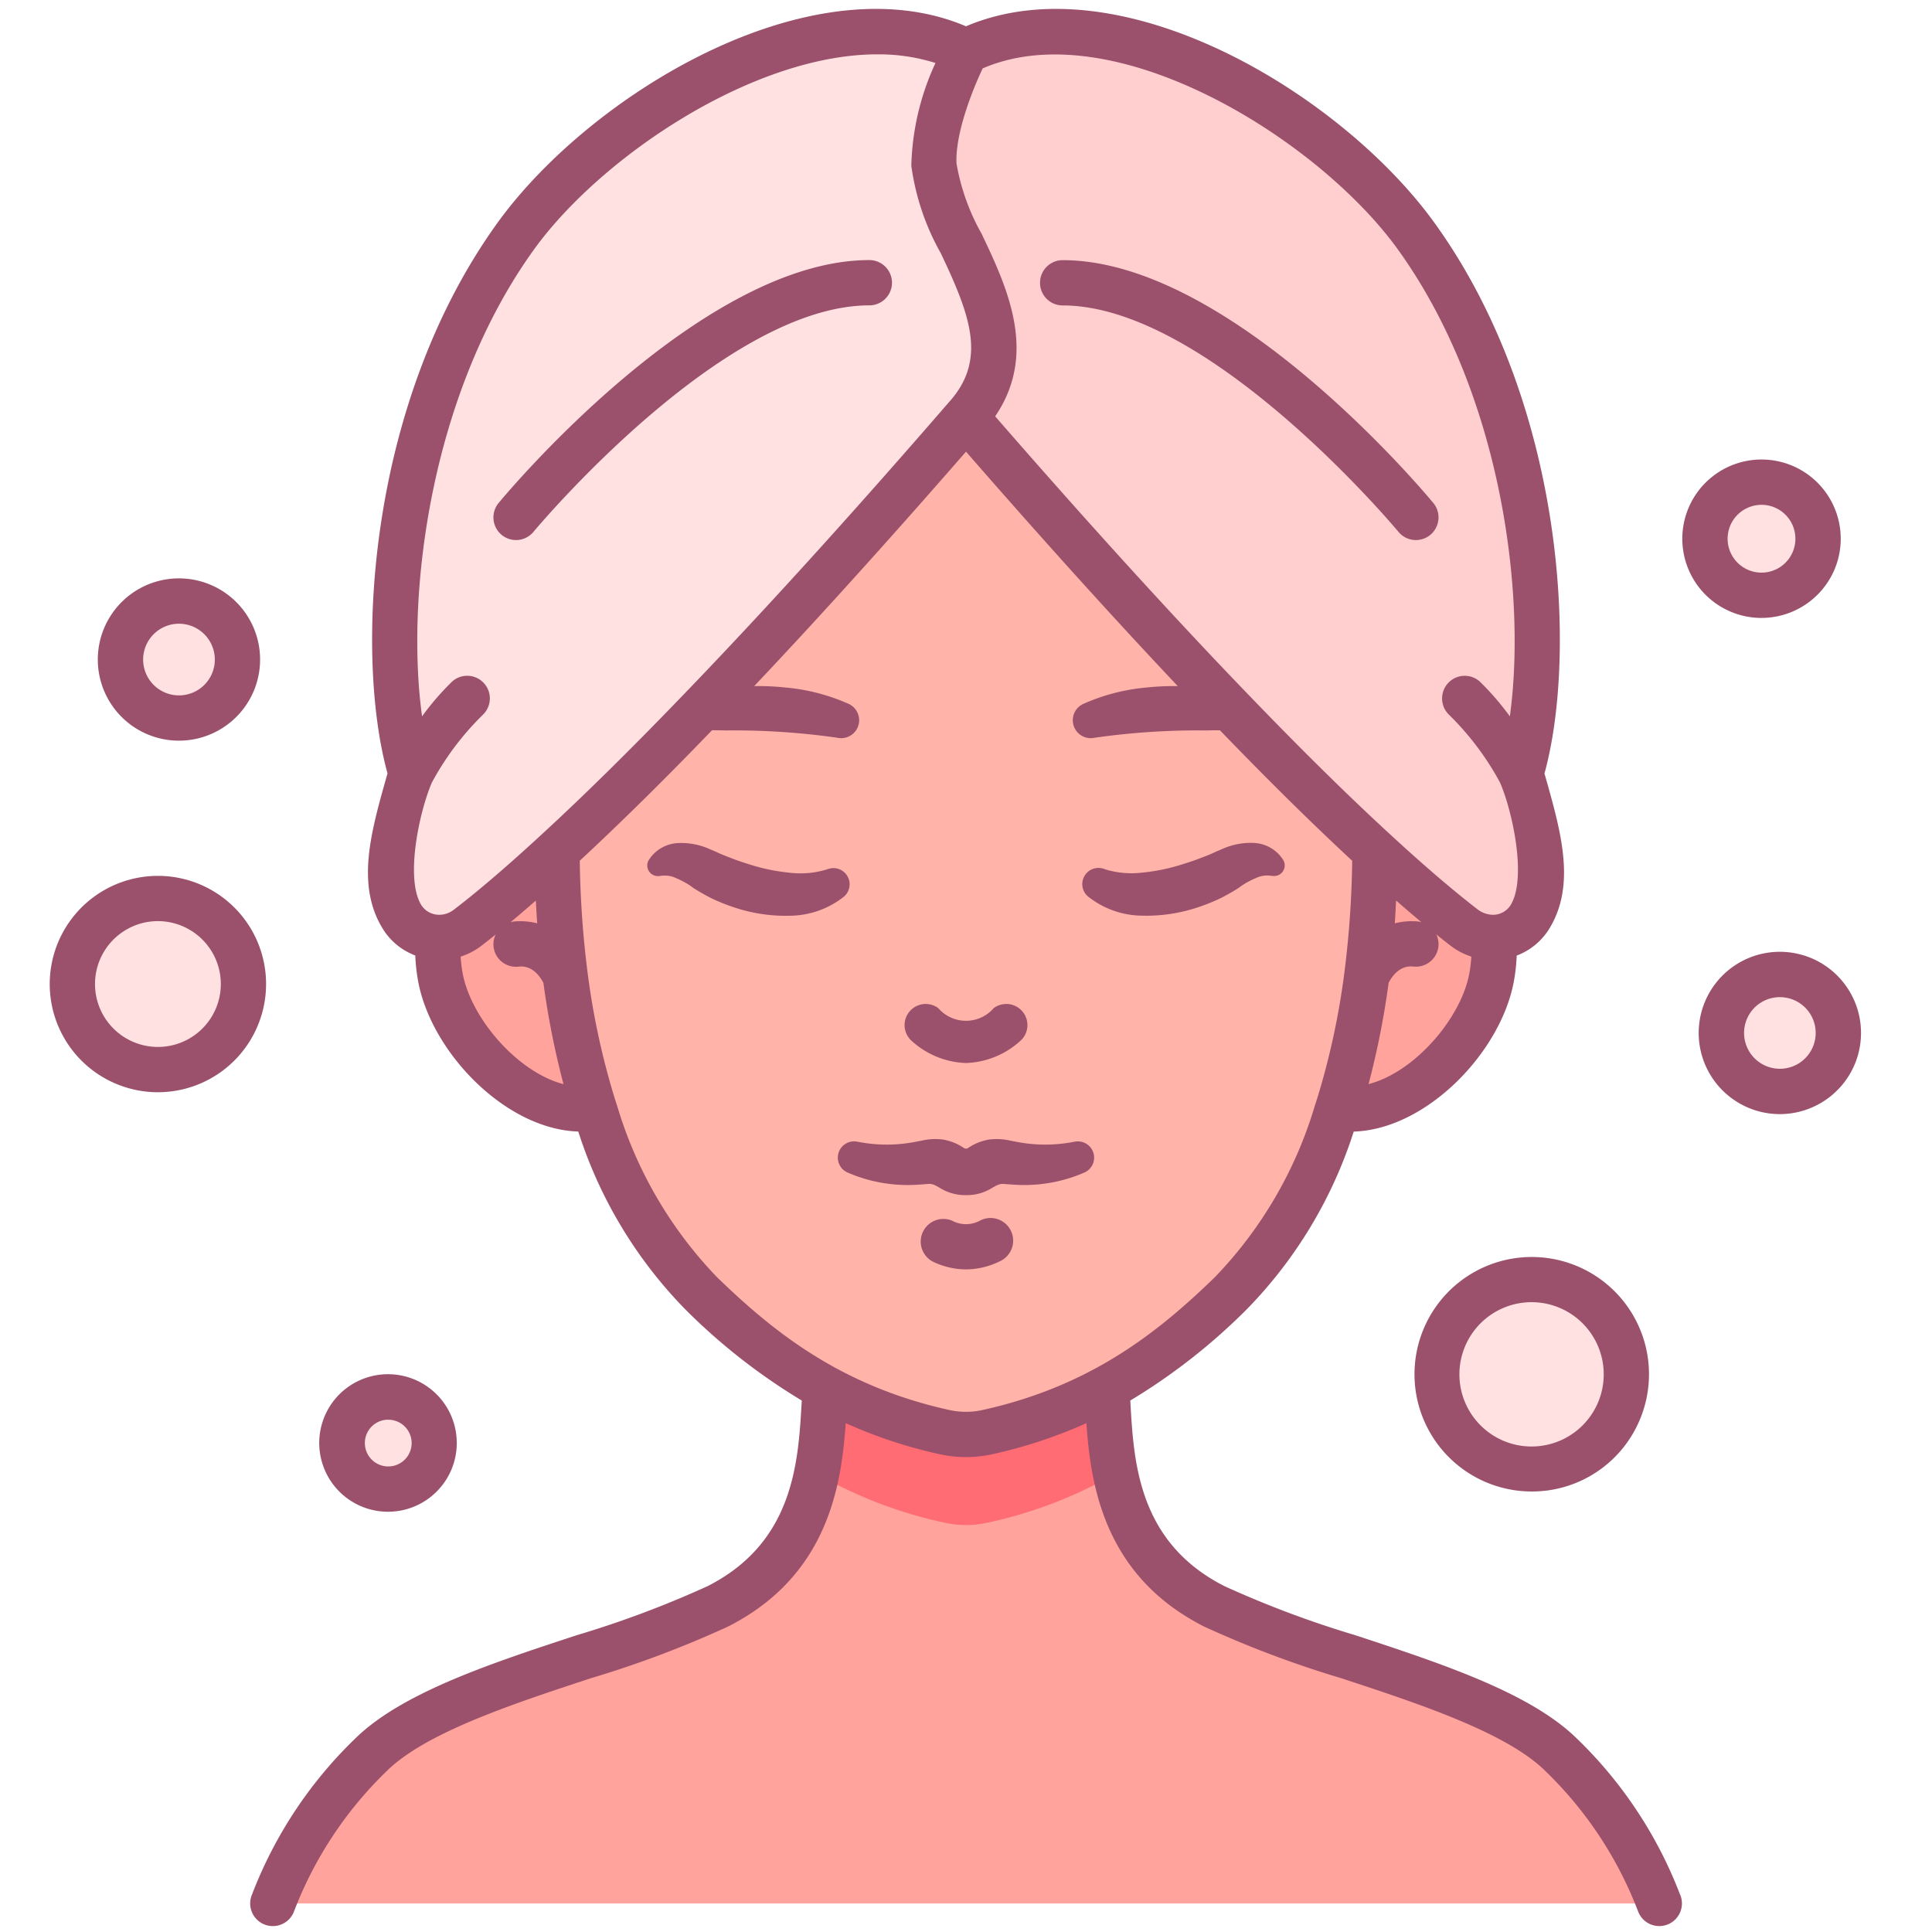
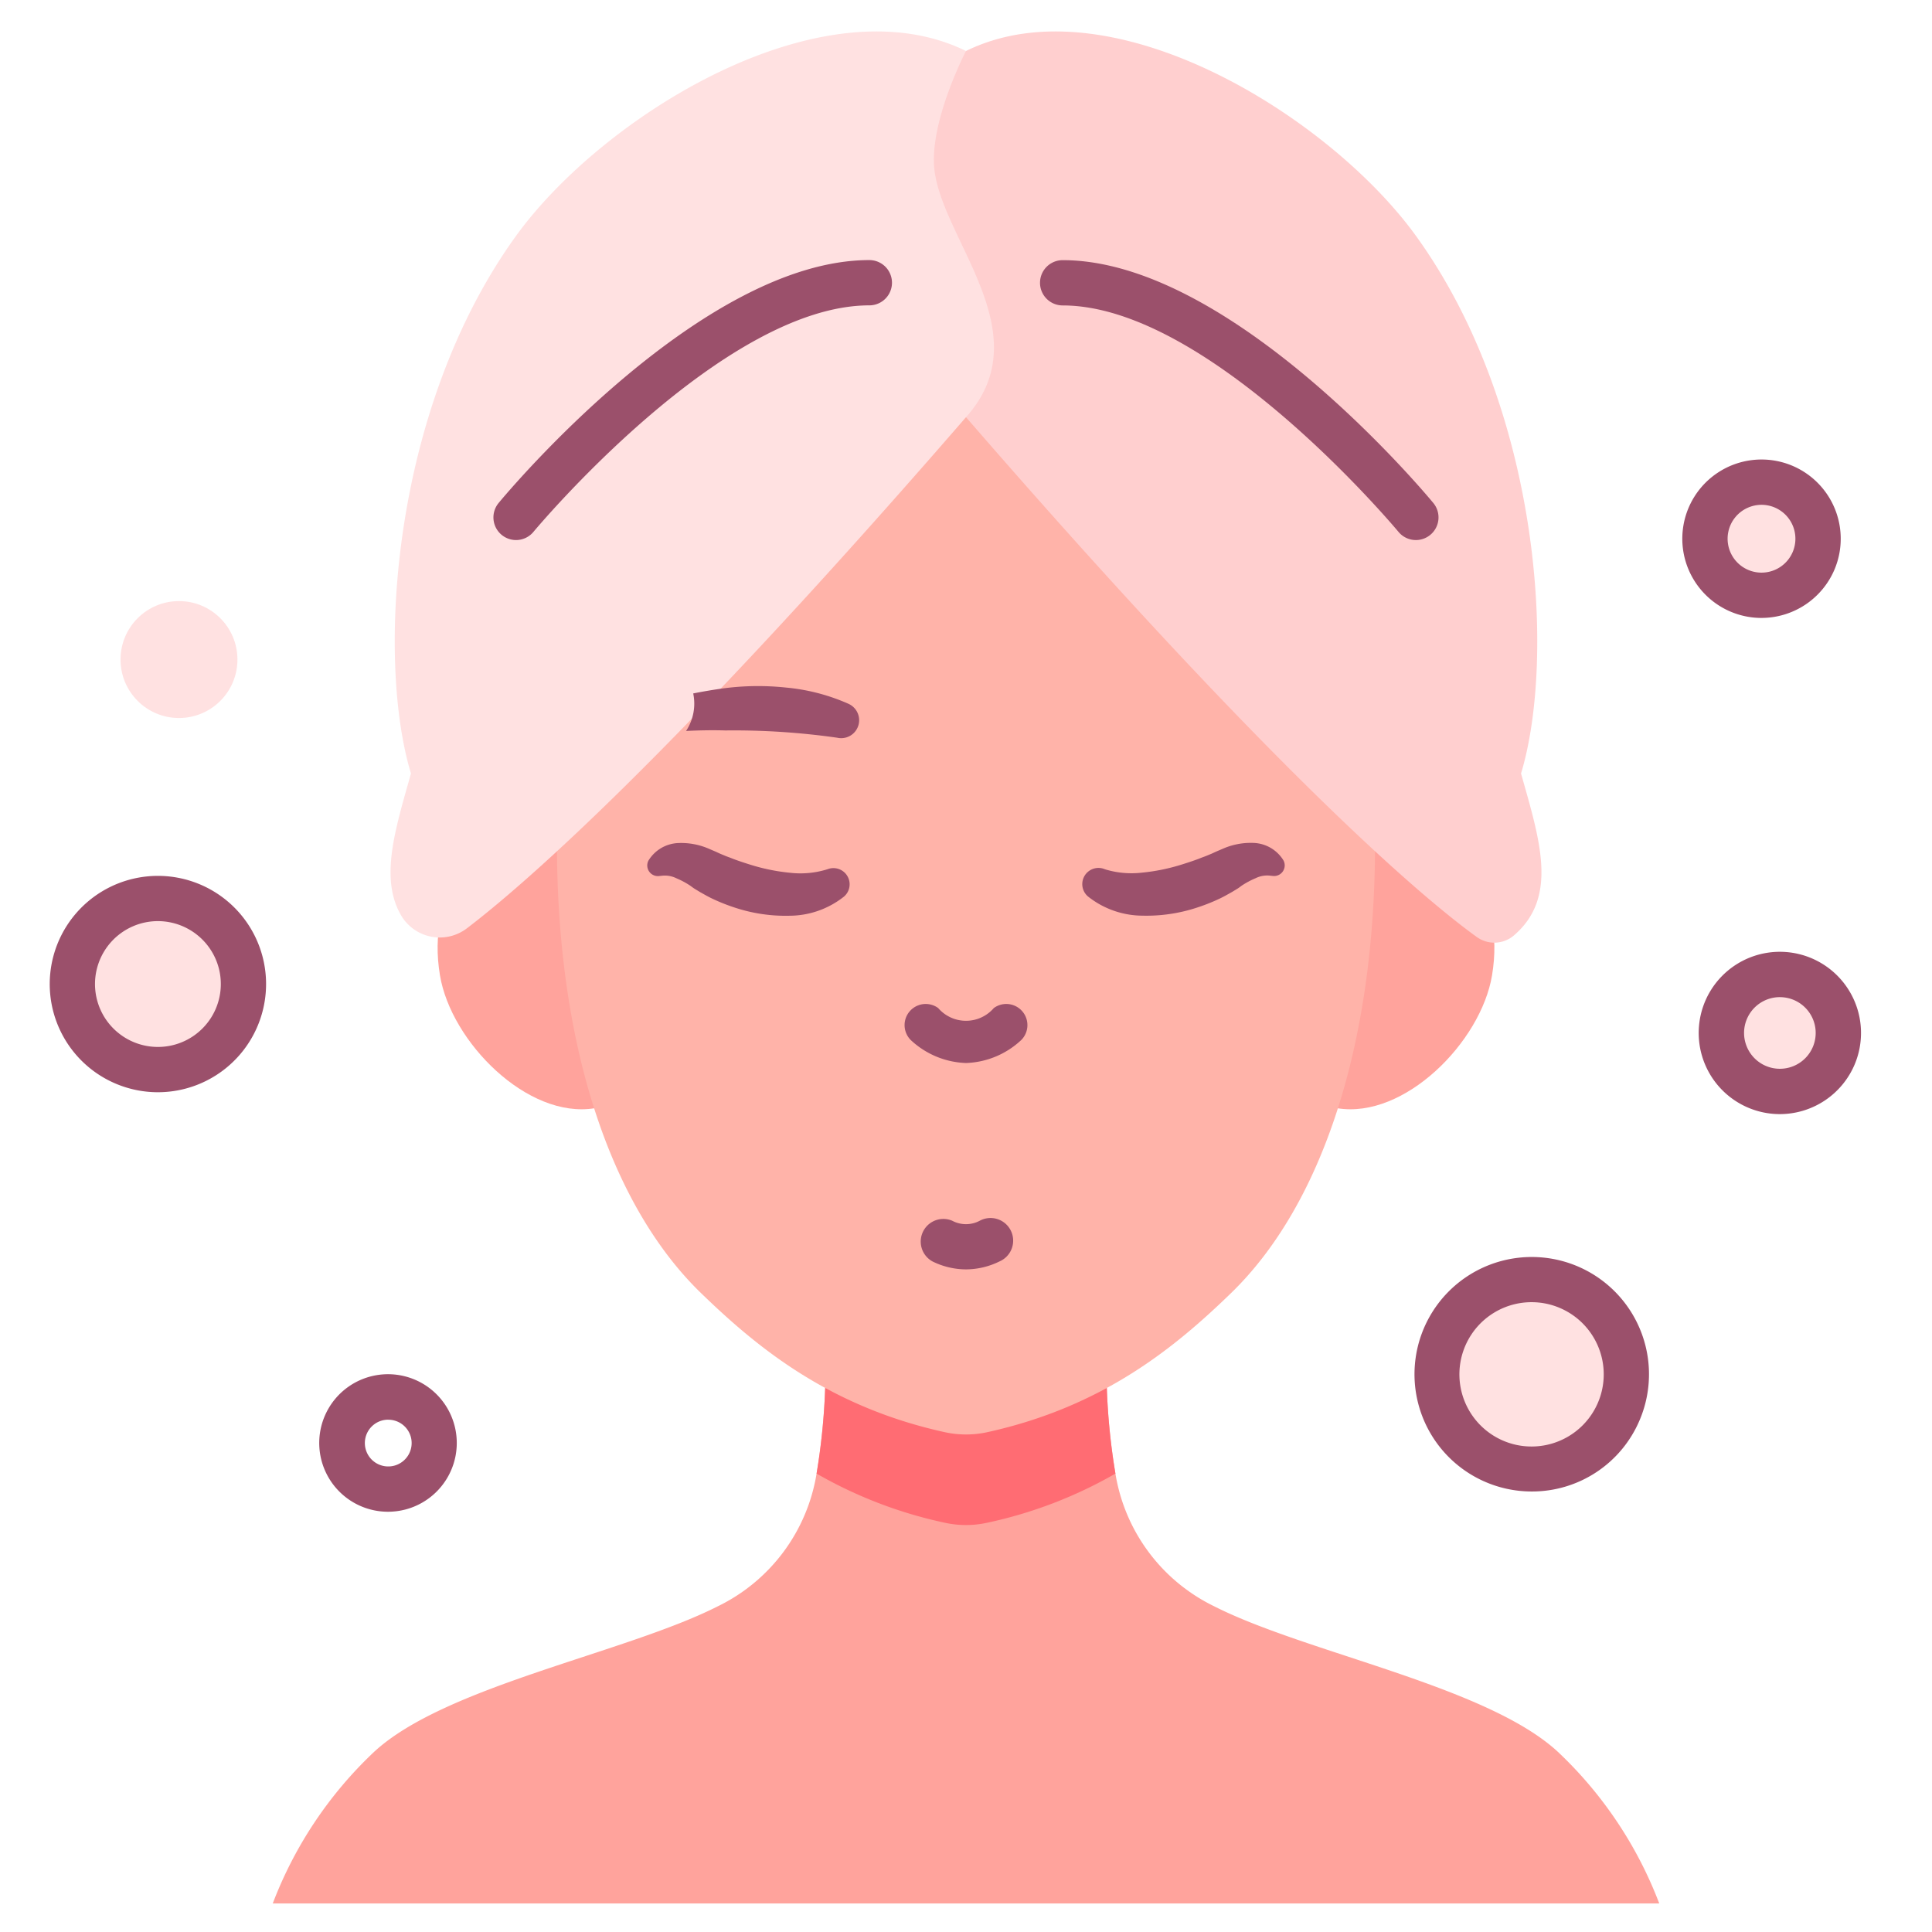
<svg xmlns="http://www.w3.org/2000/svg" id="Filled_Outline" height="512" viewBox="0 0 128 128" width="512" data-name="Filled Outline">
  <path d="m91.1 55.808-2.489 17.616c4.431.723 9.506-4.38 10.241-8.809.903-5.443-2.199-9.266-7.752-8.807z" fill="#ffa39c" />
  <path d="m29.148 64.615c.735 4.429 5.81 9.532 10.241 8.809l-2.489-17.616c-5.553-.459-8.655 3.364-7.752 8.807z" fill="#ffa39c" />
  <path d="m109.93 126.11h-91.86a26.978 26.978 0 0 1 6.71-10.04c4.71-4.37 16.67-6.55 22.78-9.65a11.888 11.888 0 0 0 6.54-8.79 43.322 43.322 0 0 0 .57-5.67h18.66a43.322 43.322 0 0 0 .57 5.67 11.888 11.888 0 0 0 6.54 8.79c6.11 3.1 18.07 5.28 22.78 9.65a26.978 26.978 0 0 1 6.71 10.04z" fill="#ffa39c" />
  <path d="m73.9 97.63a29.343 29.343 0 0 1 -8.47 3.25 6.57 6.57 0 0 1 -2.86 0 29.343 29.343 0 0 1 -8.47-3.25 43.322 43.322 0 0 0 .57-5.67h18.66a43.322 43.322 0 0 0 .57 5.67z" fill="#ff6c73" />
  <path d="m36.9 55.808c-.015 13.335 3.5 24.006 9.543 29.862 3.732 3.616 8.48 7.524 16.13 9.211a6.623 6.623 0 0 0 2.858 0c7.65-1.687 12.4-5.595 16.13-9.211 6.039-5.856 9.556-16.527 9.539-29.862-3.317-51.058-51.71-47.808-54.2 0z" fill="#ffb3a9" />
  <circle cx="101.48" cy="91.046" fill="#ffe1e1" r="6.27" />
  <circle cx="10.461" cy="65.195" fill="#ffe1e1" r="5.668" />
  <circle cx="117.925" cy="68.436" fill="#ffe1e1" r="3.873" />
  <circle cx="11.858" cy="43.697" fill="#ffe1e1" r="3.873" />
-   <circle cx="25.718" cy="95.605" fill="#ffe1e1" r="3.05" />
  <circle cx="116.708" cy="35.692" fill="#ffe1e1" r="3.745" />
  <path d="m64 70.427a5.616 5.616 0 0 1 -3.665-1.527 1.4 1.4 0 0 1 1.821-2.115 2.434 2.434 0 0 0 3.688 0 1.4 1.4 0 0 1 1.821 2.115 5.616 5.616 0 0 1 -3.665 1.527z" fill="#9b506b" />
-   <path d="m72.469 76.493a1.077 1.077 0 0 0 -1.261-.853h-.018a9.838 9.838 0 0 1 -3.376.088c-.28-.041-.553-.095-.88-.158a3.991 3.991 0 0 0 -1.425-.069 3.522 3.522 0 0 0 -1.386.567.241.241 0 0 1 -.246 0 3.522 3.522 0 0 0 -1.386-.567 3.991 3.991 0 0 0 -1.425.069c-.326.063-.6.117-.88.158a9.831 9.831 0 0 1 -3.375-.088h-.019a1.076 1.076 0 0 0 -.631 2.045 9.963 9.963 0 0 0 4.248.822c.362-.01.728-.04 1.039-.064.292-.026.417.022.851.277a3.159 3.159 0 0 0 1.589.46h.224a3.159 3.159 0 0 0 1.589-.46c.434-.255.559-.3.851-.277.311.024.677.054 1.039.064a9.963 9.963 0 0 0 4.248-.822 1.077 1.077 0 0 0 .63-1.192z" fill="#9b506b" />
  <path d="m64 84.1a5.066 5.066 0 0 1 -2.213-.523 1.5 1.5 0 0 1 1.3-2.7 1.941 1.941 0 0 0 1.824 0 1.5 1.5 0 1 1 1.3 2.7 5.073 5.073 0 0 1 -2.211.523z" fill="#9b506b" />
  <path d="m100.773 51.245c2.318-7.668 1.267-24.239-6.964-35.62-5.752-7.953-20.247-16.938-29.809-12.247-12.37 5.072-8.327 14.145 0 24.262 21.037 24.26 30.727 32.193 33.835 34.434a1.991 1.991 0 0 0 2.457-.092c2.979-2.547 1.713-6.347.481-10.737z" fill="#ffcfcf" />
  <path d="m61.88 10.914c-.165-3.157 2.12-7.536 2.12-7.536-9.562-4.691-24.057 4.294-29.809 12.247-8.231 11.381-9.282 27.952-6.964 35.62-1.047 3.732-2.12 7.039-.586 9.511a2.969 2.969 0 0 0 4.317.729c3.8-2.9 13.549-11.362 33.042-33.845 5.079-5.649-1.875-12.015-2.12-16.726z" fill="#ffe1e1" />
  <g fill="#9b506b">
    <path d="m101.47 98.815a7.768 7.768 0 1 1 7.172-4.755 7.74 7.74 0 0 1 -7.172 4.755zm.01-12.542a4.781 4.781 0 1 0 1.849.376 4.766 4.766 0 0 0 -1.849-.376z" />
    <path d="m10.463 72.363a7.167 7.167 0 1 1 6.923-9.017 7.169 7.169 0 0 1 -6.923 9.017zm0-11.336a4.168 4.168 0 1 0 4.026 3.092 4.175 4.175 0 0 0 -4.028-3.092z" />
    <path d="m117.925 73.813a5.377 5.377 0 1 1 4.952-3.293 5.387 5.387 0 0 1 -4.952 3.293zm0-7.75a2.372 2.372 0 0 0 -2.2 3.269 2.372 2.372 0 0 0 4.383.025 2.372 2.372 0 0 0 -2.186-3.293z" />
-     <path d="m11.859 49.071a5.376 5.376 0 1 1 1.384-.182 5.385 5.385 0 0 1 -1.384.182zm0-7.748a2.374 2.374 0 1 0 .613 4.667 2.371 2.371 0 0 0 1.68-2.905 2.378 2.378 0 0 0 -2.295-1.762z" />
    <path d="m25.711 100.157a4.556 4.556 0 1 1 1.181-.157 4.6 4.6 0 0 1 -1.181.157zm.01-6.1a1.592 1.592 0 0 0 -.4.052 1.55 1.55 0 1 0 1.9 1.1 1.549 1.549 0 0 0 -1.494-1.149z" />
    <path d="m116.707 40.94a5.248 5.248 0 1 1 4.836-3.214 5.259 5.259 0 0 1 -4.836 3.213zm0-7.495a2.261 2.261 0 0 0 -.849.167 2.246 2.246 0 1 0 2.917 2.951 2.248 2.248 0 0 0 -2.068-3.118z" />
    <path d="m73.252 57.606a5.983 5.983 0 0 0 2.405.209 12.913 12.913 0 0 0 2.661-.545c.444-.14.892-.285 1.322-.461.223-.075.432-.169.646-.256l.311-.143.423-.181a4.6 4.6 0 0 1 2.062-.382 2.423 2.423 0 0 1 1.954 1.162.705.705 0 0 1 -.7 1.026l-.2-.022a1.722 1.722 0 0 0 -.943.168 5.5 5.5 0 0 0 -.933.5c-.092.066-.148.115-.268.191l-.381.232c-.257.143-.513.292-.775.417a12.614 12.614 0 0 1 -1.622.639 10.691 10.691 0 0 1 -3.517.505 5.844 5.844 0 0 1 -3.613-1.27 1.073 1.073 0 0 1 1.024-1.84z" />
    <path d="m55.918 59.4a5.844 5.844 0 0 1 -3.613 1.27 10.691 10.691 0 0 1 -3.517-.505 12.614 12.614 0 0 1 -1.622-.639c-.263-.125-.518-.274-.775-.417l-.381-.232c-.12-.076-.176-.125-.269-.191a5.461 5.461 0 0 0 -.932-.5 1.722 1.722 0 0 0 -.943-.168l-.2.022a.706.706 0 0 1 -.779-.623.69.69 0 0 1 .075-.4 2.423 2.423 0 0 1 1.954-1.162 4.6 4.6 0 0 1 2.062.382l.423.181.311.143c.214.087.423.181.646.256.43.176.878.321 1.322.461a12.913 12.913 0 0 0 2.661.545 5.983 5.983 0 0 0 2.4-.209l.145-.047a1.073 1.073 0 0 1 1.032 1.833z" />
-     <path d="m81.9 45.922c-.6-.119-1.2-.228-1.8-.313a17.534 17.534 0 0 0 -4.167-.057 13.144 13.144 0 0 0 -4.172 1.088 1.189 1.189 0 0 0 .726 2.245l.05-.01a48.382 48.382 0 0 1 7.406-.481c.906-.028 1.818 0 2.728.043a3.17 3.17 0 0 1 -.771-2.515z" />
    <path d="m56.239 46.64a13.144 13.144 0 0 0 -4.172-1.088 17.534 17.534 0 0 0 -4.167.057q-.993.139-1.973.333a3.289 3.289 0 0 1 -.473 2.486c.869-.042 1.739-.061 2.6-.034a48.382 48.382 0 0 1 7.406.481l.051.01a1.189 1.189 0 0 0 .725-2.245z" />
    <path d="m34.19 35.78a1.5 1.5 0 0 1 -1.155-2.456c.543-.656 13.429-16.093 24.561-16.093a1.5 1.5 0 0 1 0 3c-9.735 0-22.124 14.855-22.248 15a1.5 1.5 0 0 1 -1.158.549z" />
    <path d="m93.81 35.78a1.5 1.5 0 0 1 -1.158-.544c-.124-.15-12.526-15-22.248-15a1.5 1.5 0 0 1 0-3c11.132 0 24.018 15.437 24.561 16.093a1.5 1.5 0 0 1 -1.155 2.451z" />
-     <path d="m111.318 125.544a28.546 28.546 0 0 0 -7.075-10.578c-3.148-2.915-8.9-4.8-14.456-6.631a67.319 67.319 0 0 1 -8.664-3.249c-5.686-2.885-6-8.172-6.224-12.032 0-.094-.011-.173-.017-.264a40.031 40.031 0 0 0 7.718-6.044 29.8 29.8 0 0 0 7.087-11.775c4.907-.157 9.859-5.394 10.637-10.108a12.131 12.131 0 0 0 .162-1.554 4.317 4.317 0 0 0 2.147-1.762c1.789-2.9.8-6.387-.244-10.079l-.064-.223c2.172-7.864 1.363-24.51-7.3-36.5-6.165-8.527-20.764-17.365-31.025-13.003-10.262-4.363-24.86 4.475-31.025 13-8.667 11.994-9.476 28.64-7.3 36.5l-.064.223c-1.045 3.692-2.033 7.179-.245 10.079a4.315 4.315 0 0 0 2.148 1.76 11.947 11.947 0 0 0 .161 1.547c.779 4.722 5.731 9.96 10.638 10.117a29.8 29.8 0 0 0 7.087 11.778 40.062 40.062 0 0 0 7.722 6.044c-.006.091-.012.17-.017.264-.228 3.86-.539 9.147-6.224 12.032a67.319 67.319 0 0 1 -8.664 3.249c-5.56 1.826-11.308 3.716-14.456 6.631a28.546 28.546 0 0 0 -7.075 10.578 1.5 1.5 0 0 0 2.777 1.135 25.665 25.665 0 0 1 6.337-9.512c2.667-2.471 8.345-4.336 13.353-5.982a69.185 69.185 0 0 0 9.085-3.423c6.629-3.364 7.509-9.366 7.793-13.474a31.67 31.67 0 0 0 6.216 2.056 8.138 8.138 0 0 0 3.51 0 31.777 31.777 0 0 0 6.22-2.057c.284 4.108 1.164 10.11 7.793 13.474a69.185 69.185 0 0 0 9.085 3.423c5.008 1.646 10.686 3.511 13.353 5.982a25.665 25.665 0 0 1 6.337 9.512 1.5 1.5 0 0 0 2.777-1.135zm-13.948-61.178c-.5 3.039-3.638 6.675-6.7 7.459a54.818 54.818 0 0 0 1.33-6.714c.617-1.161 1.4-1.1 1.663-1.073a1.5 1.5 0 0 0 1.637-1.348 1.488 1.488 0 0 0 -.142-.783c.329.263.659.529.964.762a4.509 4.509 0 0 0 1.357.709 9.277 9.277 0 0 1 -.109.988zm-4.962-3.193c.036-.5.06-1.007.086-1.514q.876.768 1.677 1.436a1.412 1.412 0 0 0 -.217-.043 4.563 4.563 0 0 0 -1.546.121zm-27.303-56.641c8.643-3.74 22.166 4.607 27.489 11.968 6.838 9.463 8.564 22.783 7.438 30.962a17.673 17.673 0 0 0 -2.017-2.329 1.5 1.5 0 0 0 -2.036 2.2 18.71 18.71 0 0 1 3.4 4.51c.817 1.869 1.8 6.35.7 8.128a1.384 1.384 0 0 1 -1.135.637 1.726 1.726 0 0 1 -1-.322c-1.1-.843-3.013-2.395-5.837-5-2.771-2.546-5.908-5.637-9.325-9.187-5.021-5.2-10.69-11.434-16.85-18.516 2.849-4.177.793-8.533-.894-12.088a14.454 14.454 0 0 1 -1.667-4.66c-.095-1.993 1.066-4.894 1.734-6.303zm-34.476 59.825a9.252 9.252 0 0 1 -.11-.979 4.485 4.485 0 0 0 1.352-.7c.307-.235.639-.5.969-.766a1.491 1.491 0 0 0 1.5 2.131c.261-.028 1.045-.088 1.662 1.073a55.239 55.239 0 0 0 1.332 6.712c-3.064-.793-6.203-4.428-6.705-7.471zm3.2-3.262q.8-.666 1.672-1.432c.026.507.055 1.011.091 1.51a4.561 4.561 0 0 0 -1.546-.121 1.412 1.412 0 0 0 -.217.048zm2.054-5.807c-2.821 2.605-4.73 4.157-5.839 5a1.574 1.574 0 0 1 -.966.319 1.4 1.4 0 0 1 -1.162-.638c-1.1-1.778-.115-6.261.7-8.129a18.653 18.653 0 0 1 3.4-4.509 1.5 1.5 0 0 0 -2.036-2.2 17.673 17.673 0 0 0 -2.017 2.329c-1.126-8.179.6-21.5 7.438-30.962 4.422-6.105 14.488-12.898 22.724-12.898a12.446 12.446 0 0 1 3.853.574 17.116 17.116 0 0 0 -1.6 6.81 16.226 16.226 0 0 0 1.953 5.794c1.965 4.139 3.064 7.061.55 9.857l-.019.02c-6.47 7.473-12.411 14.014-17.653 19.445-3.415 3.548-6.552 6.639-9.326 9.188zm29.217 38.128a5.112 5.112 0 0 1 -2.209 0c-7.191-1.588-11.656-5.178-15.409-8.821a27.8 27.8 0 0 1 -6.6-11.349c-.016-.047-.143-.434-.162-.5a49.76 49.76 0 0 1 -1.794-8.334 64.766 64.766 0 0 1 -.514-7.388c2.694-2.5 5.7-5.459 8.955-8.845 4.97-5.144 10.564-11.288 16.633-18.256 6.069 6.967 11.663 13.111 16.629 18.257 3.261 3.389 6.264 6.351 8.957 8.847a64.7 64.7 0 0 1 -.514 7.386 49.955 49.955 0 0 1 -1.75 8.185c-.022.07-.2.638-.221.692a27.754 27.754 0 0 1 -6.586 11.3c-3.753 3.647-8.215 7.237-15.415 8.826z" />
  </g>
</svg>